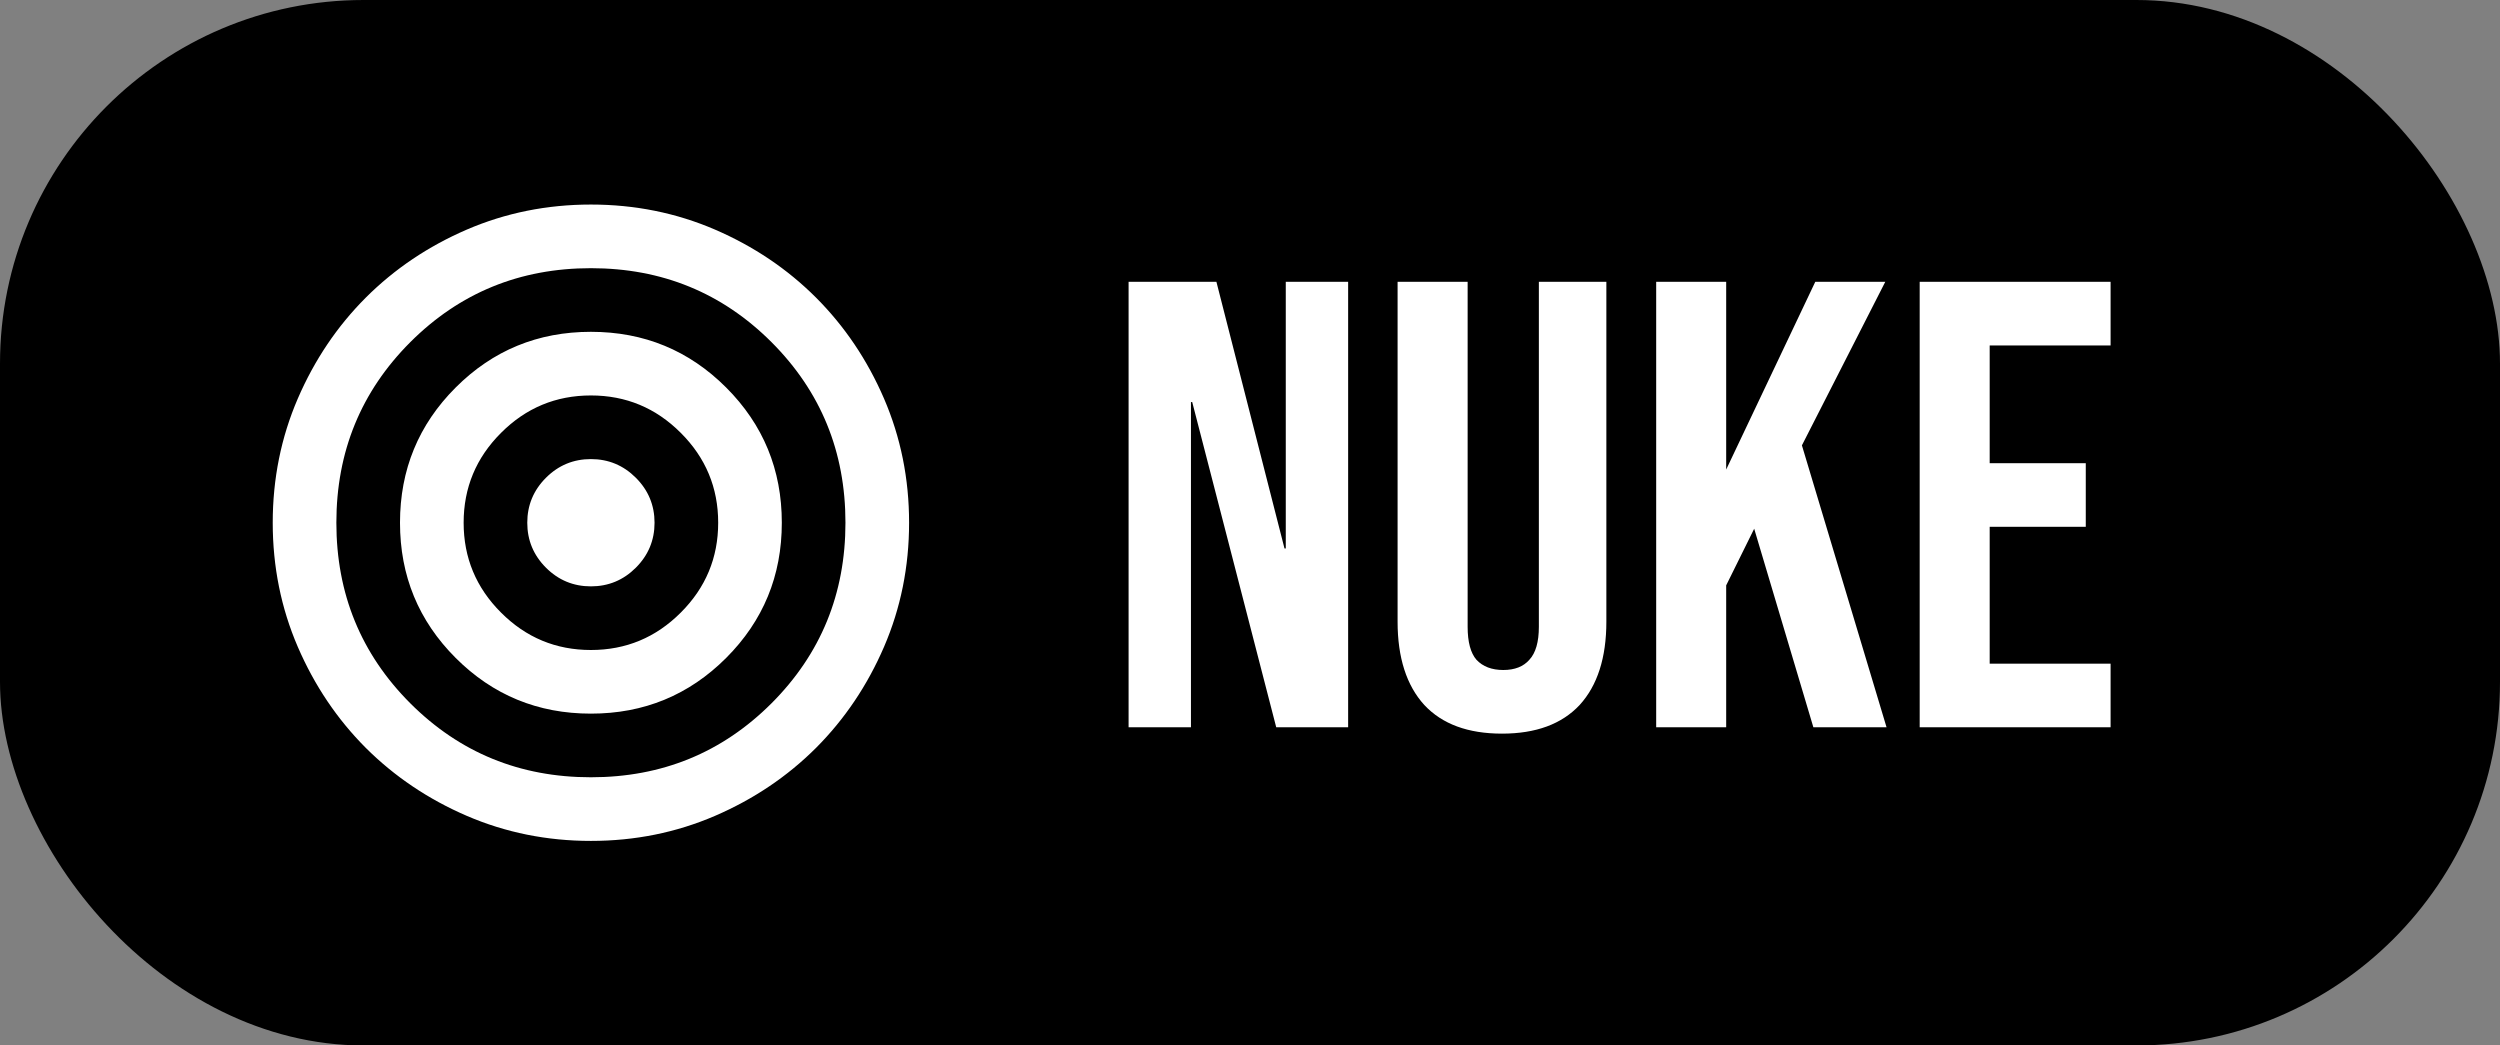
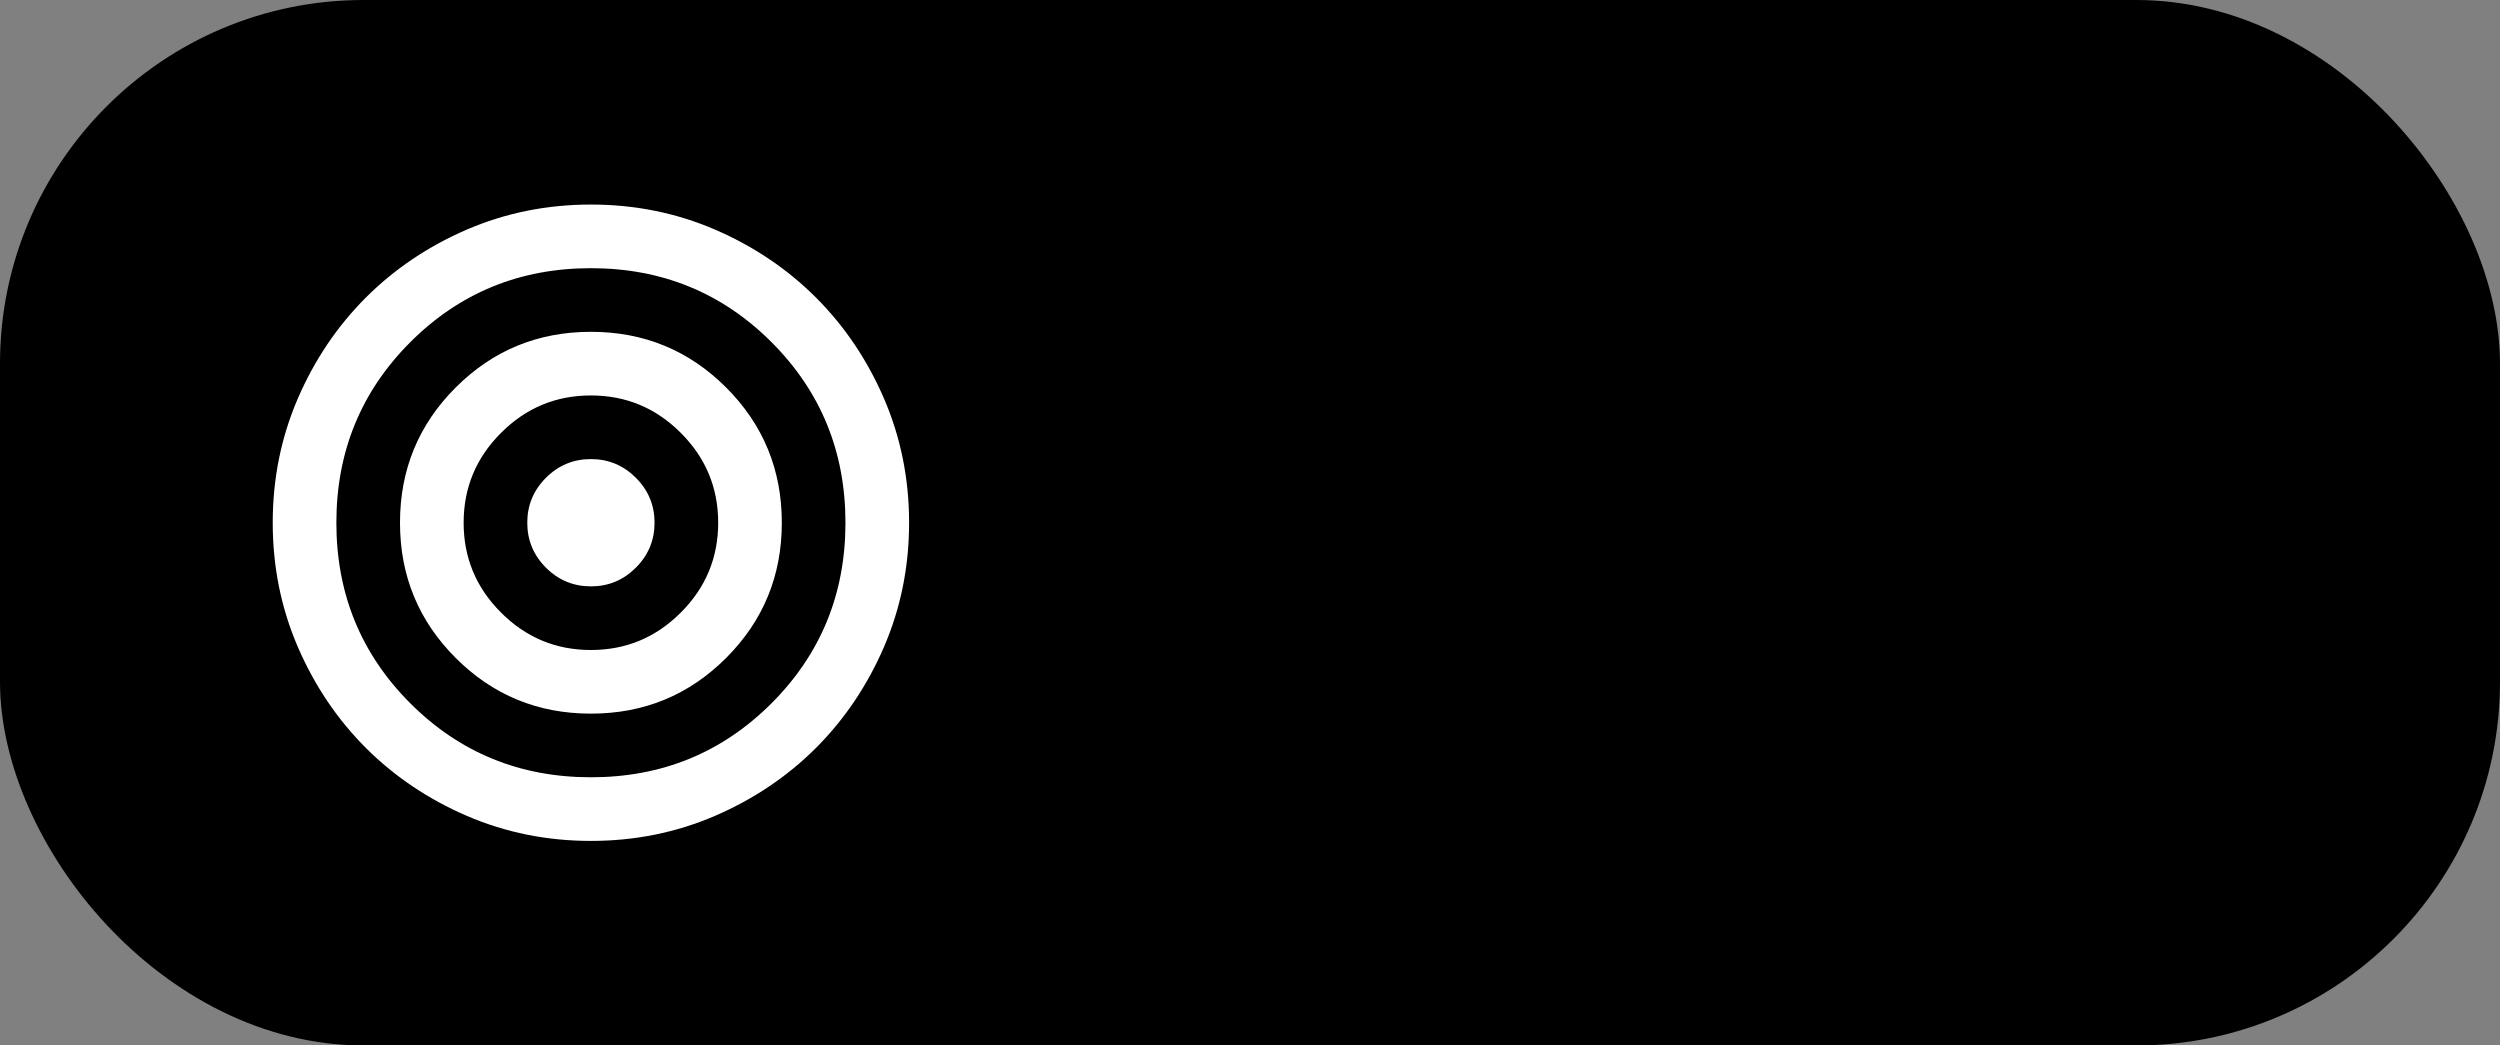
<svg xmlns="http://www.w3.org/2000/svg" width="55" height="23" viewBox="0 0 55 23" fill="none">
  <rect x="0" y="0" width="55" height="23" fill="#808080" stroke="none" />
  <rect width="55" height="23" rx="8" fill="black" />
  <path d="M13 18.5C12.032 18.5 11.122 18.316 10.27 17.949C9.418 17.581 8.678 17.082 8.047 16.453C7.418 15.822 6.919 15.082 6.551 14.23C6.184 13.378 6 12.468 6 11.5C6 10.532 6.184 9.622 6.551 8.77C6.919 7.918 7.418 7.178 8.047 6.548C8.678 5.918 9.418 5.419 10.27 5.051C11.122 4.684 12.032 4.5 13 4.5C13.968 4.5 14.878 4.684 15.73 5.051C16.582 5.419 17.323 5.918 17.953 6.548C18.582 7.178 19.081 7.918 19.449 8.77C19.816 9.622 20 10.532 20 11.5C20 12.468 19.816 13.378 19.449 14.23C19.081 15.082 18.582 15.822 17.953 16.453C17.323 17.082 16.582 17.581 15.73 17.949C14.878 18.316 13.968 18.5 13 18.5ZM13 17.1C14.563 17.1 15.887 16.558 16.973 15.473C18.058 14.387 18.6 13.063 18.6 11.5C18.6 9.937 18.058 8.613 16.973 7.527C15.887 6.442 14.563 5.9 13 5.9C11.437 5.9 10.113 6.442 9.027 7.527C7.942 8.613 7.4 9.937 7.4 11.5C7.4 13.063 7.942 14.387 9.027 15.473C10.113 16.558 11.437 17.1 13 17.1ZM13 15.7C11.833 15.7 10.842 15.292 10.025 14.475C9.208 13.658 8.8 12.667 8.8 11.5C8.8 10.333 9.208 9.342 10.025 8.525C10.842 7.708 11.833 7.3 13 7.3C14.167 7.3 15.158 7.708 15.975 8.525C16.792 9.342 17.2 10.333 17.2 11.5C17.2 12.667 16.792 13.658 15.975 14.475C15.158 15.292 14.167 15.7 13 15.7ZM13 14.3C13.77 14.3 14.429 14.026 14.977 13.477C15.526 12.929 15.8 12.27 15.8 11.5C15.8 10.73 15.526 10.071 14.977 9.523C14.429 8.974 13.77 8.7 13 8.7C12.23 8.7 11.571 8.974 11.023 9.523C10.474 10.071 10.2 10.73 10.2 11.5C10.2 12.27 10.474 12.929 11.023 13.477C11.571 14.026 12.23 14.3 13 14.3ZM13 12.9C12.615 12.9 12.285 12.763 12.011 12.489C11.737 12.215 11.6 11.885 11.6 11.5C11.6 11.115 11.737 10.785 12.011 10.511C12.285 10.237 12.615 10.1 13 10.1C13.385 10.1 13.715 10.237 13.989 10.511C14.263 10.785 14.4 11.115 14.4 11.5C14.4 11.885 14.263 12.215 13.989 12.489C13.715 12.763 13.385 12.9 13 12.9Z" fill="white" />
-   <path d="M24.829 6.2H26.761L28.259 12.066H28.287V6.2H29.659V16H28.077L26.229 8.846H26.201V16H24.829V6.2ZM33.044 16.14C32.297 16.14 31.727 15.93 31.335 15.51C30.944 15.081 30.747 14.469 30.747 13.676V6.2H32.288V13.788C32.288 14.124 32.353 14.367 32.483 14.516C32.623 14.665 32.819 14.74 33.072 14.74C33.324 14.74 33.515 14.665 33.645 14.516C33.785 14.367 33.855 14.124 33.855 13.788V6.2H35.34V13.676C35.34 14.469 35.144 15.081 34.752 15.51C34.359 15.93 33.79 16.14 33.044 16.14ZM36.436 6.2H37.976V10.33L39.936 6.2H41.476L39.642 9.798L41.504 16H39.894L38.592 11.632L37.976 12.878V16H36.436V6.2ZM42.233 6.2H46.433V7.6H43.773V10.19H45.887V11.59H43.773V14.6H46.433V16H42.233V6.2Z" fill="white" />
</svg>